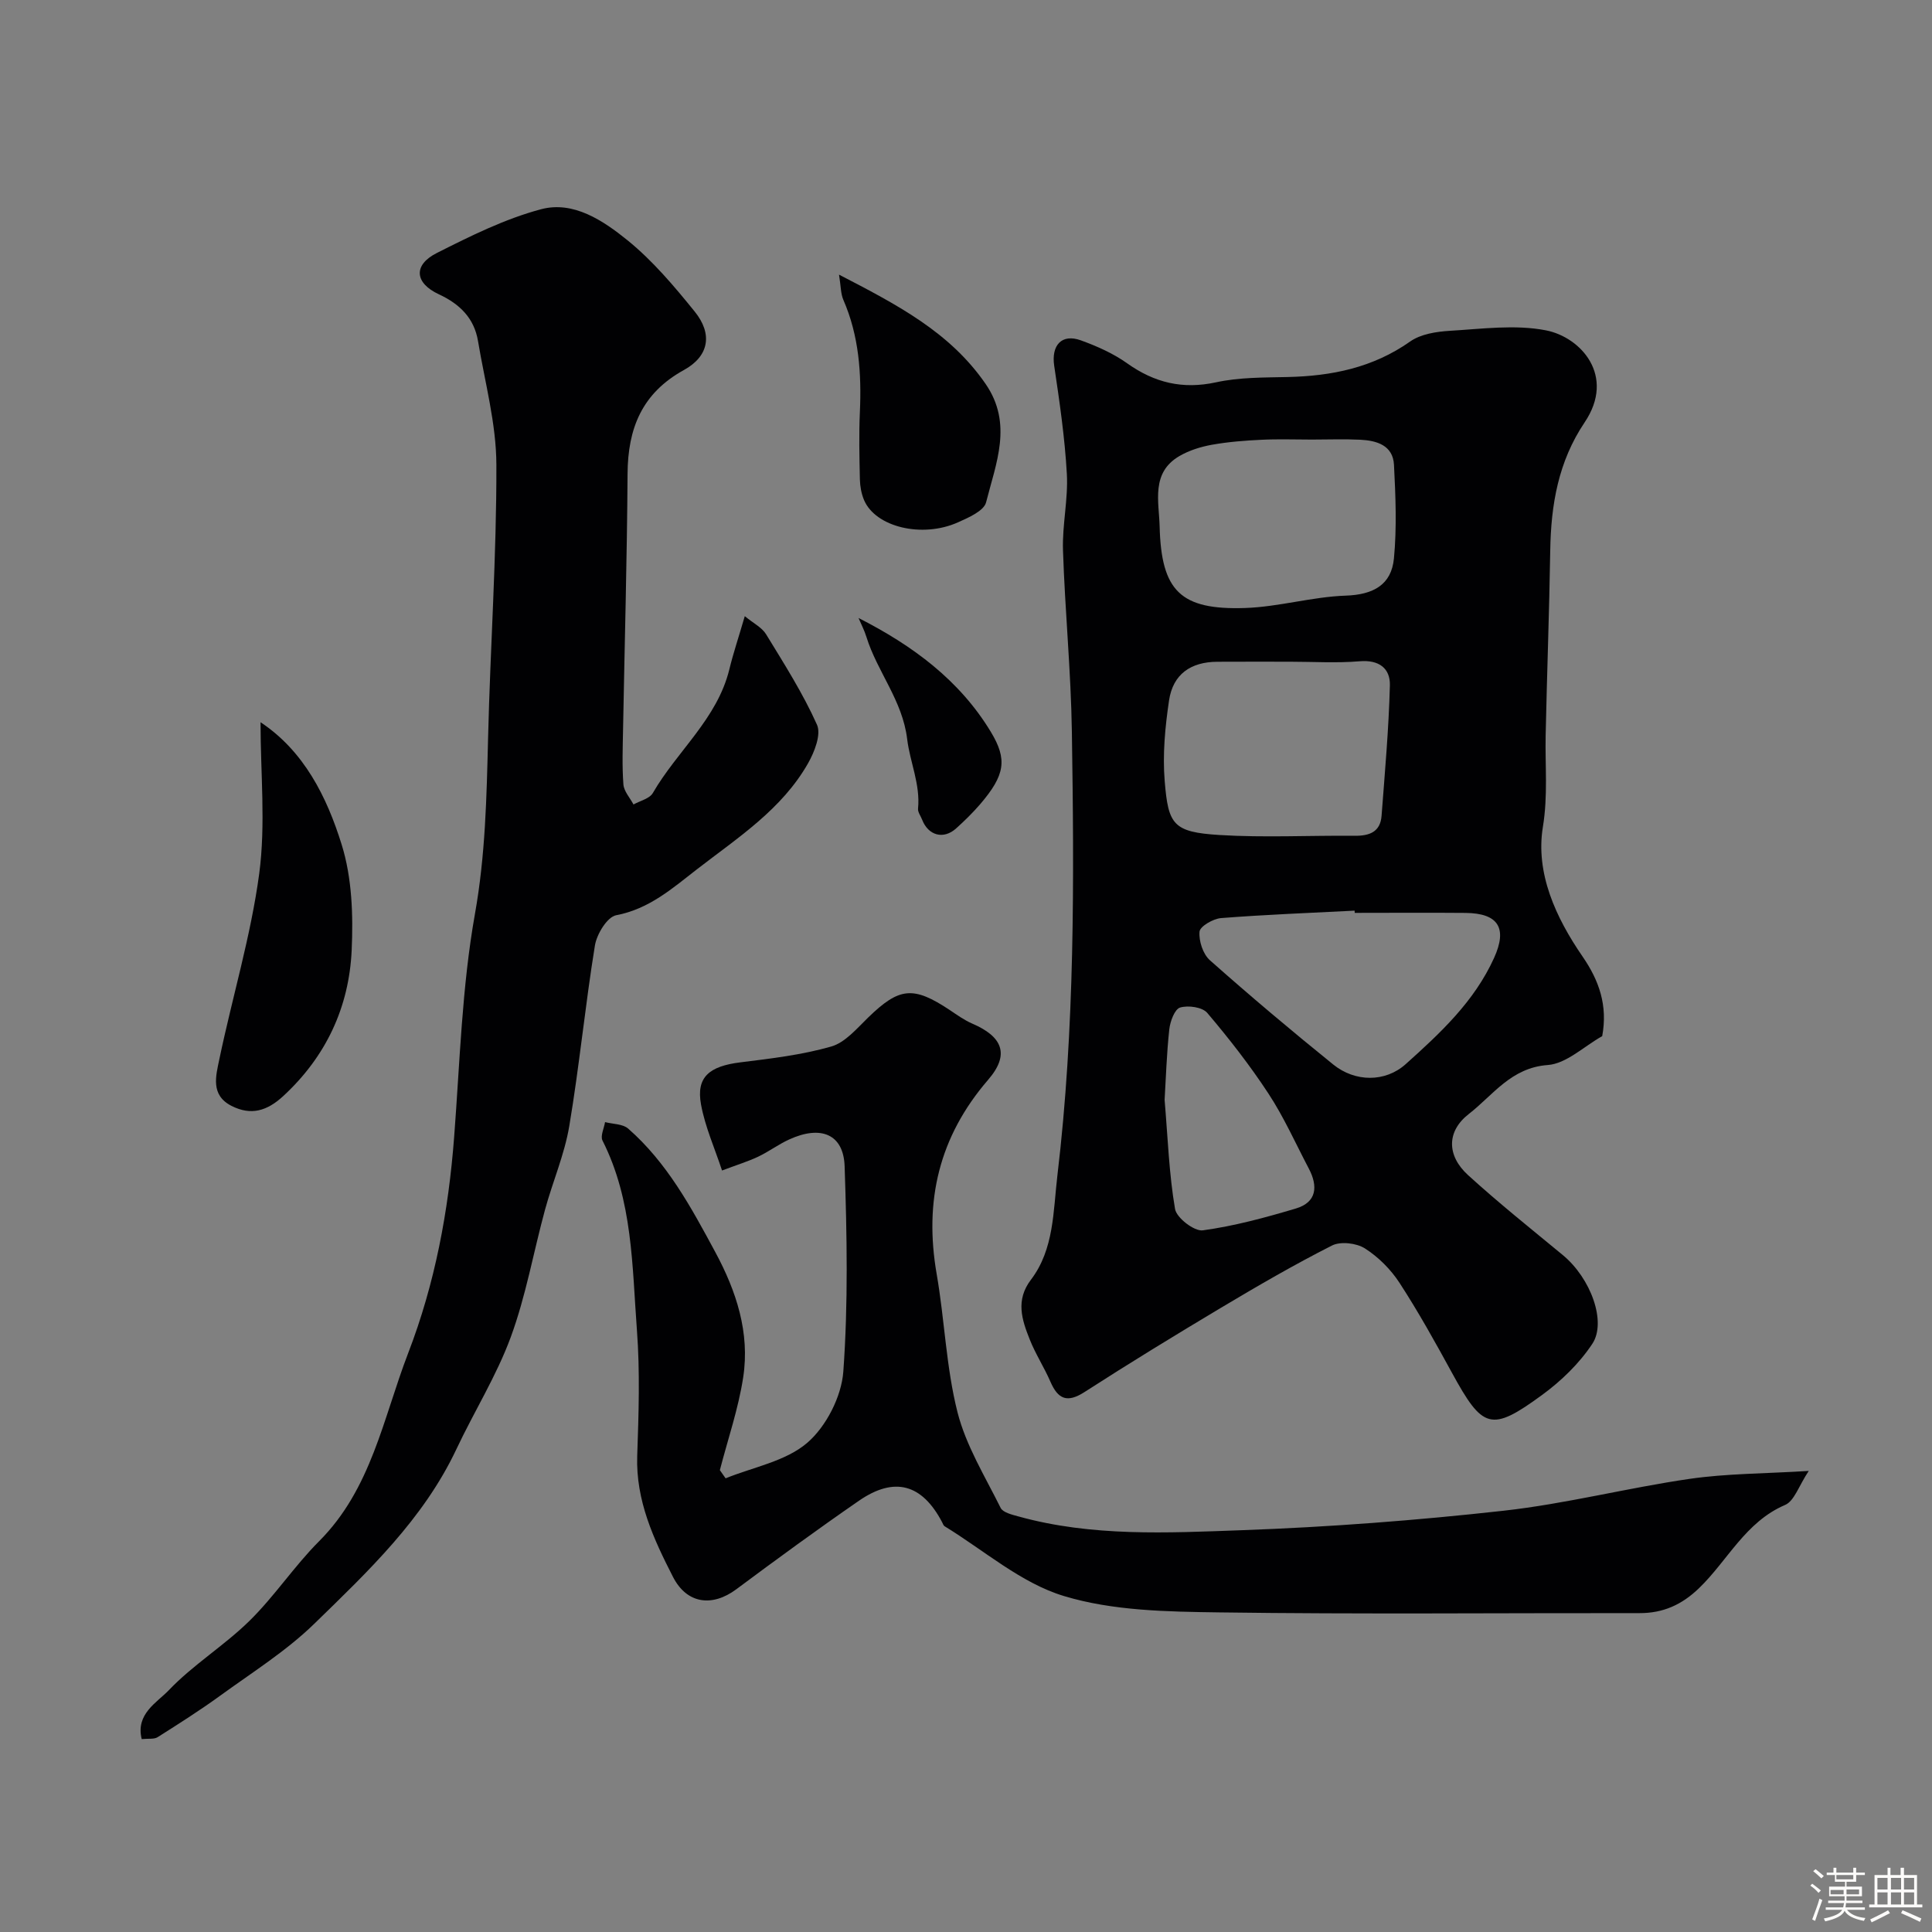
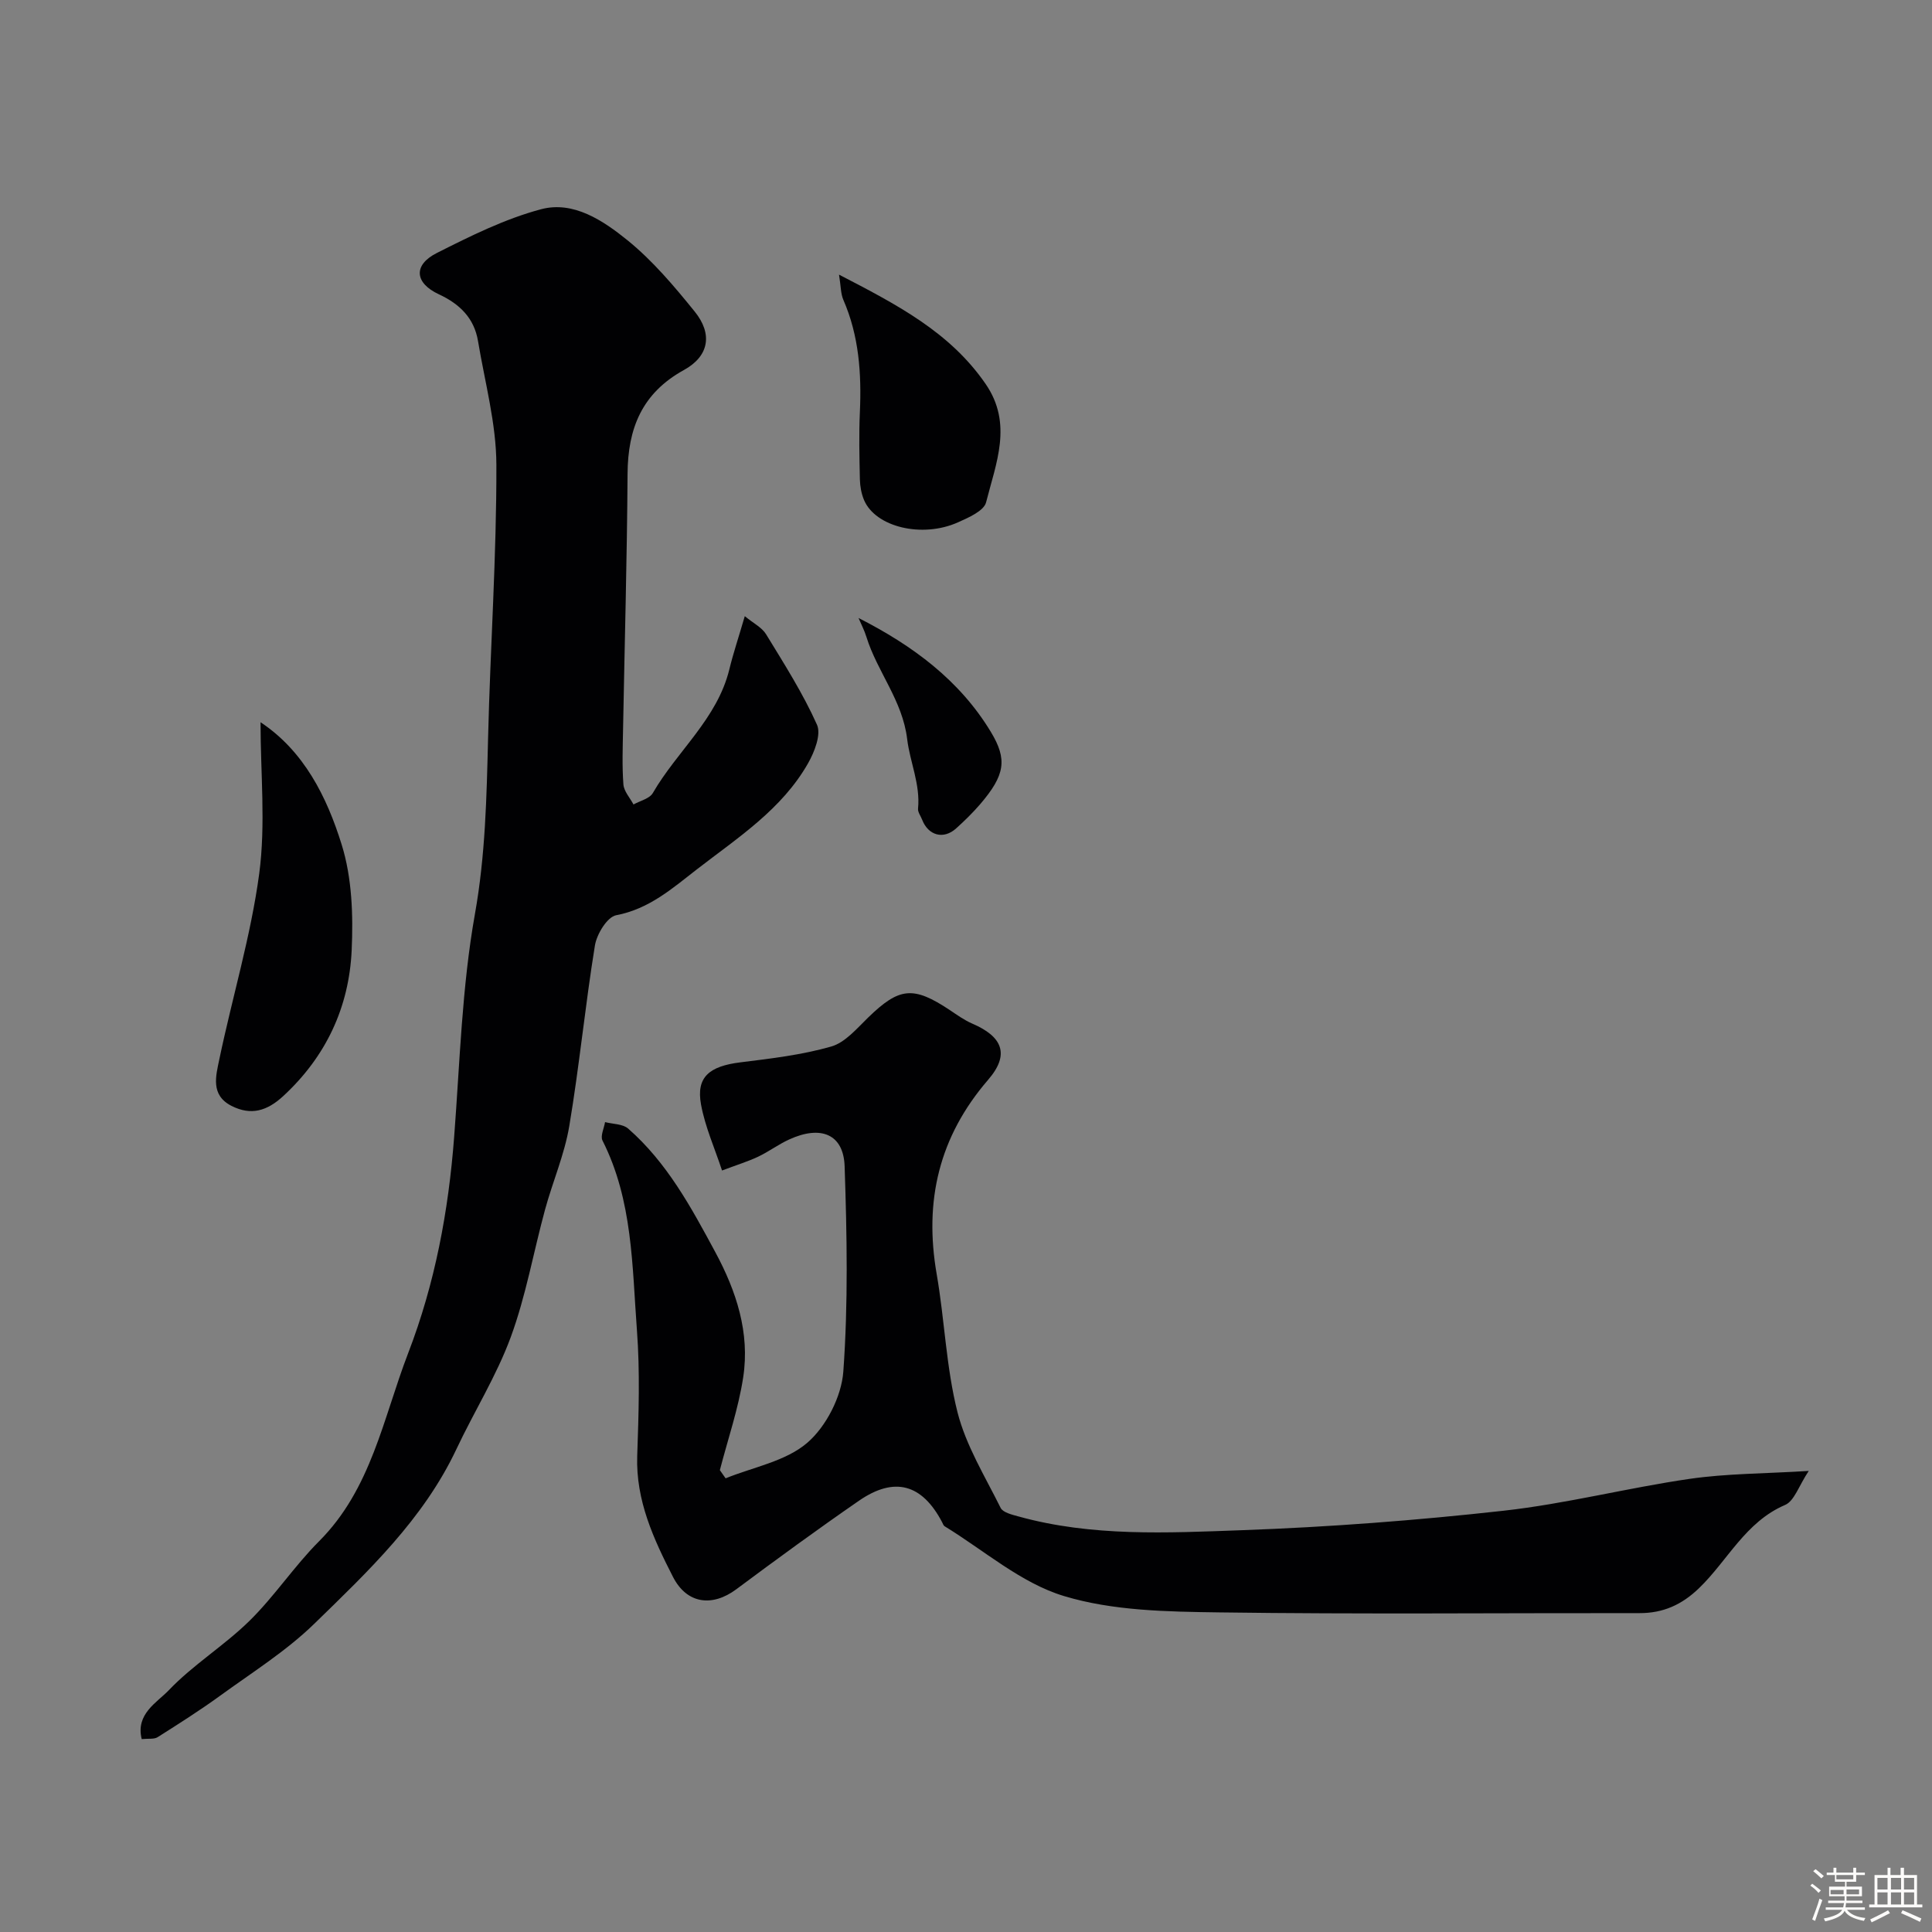
<svg xmlns="http://www.w3.org/2000/svg" enable-background="new 0 0 400 400" viewBox="0 0 400 400">
  <rect x="0" y="0" width="400" height="400" fill="#808080" stroke="none" />
  <path d="m374.8 390.4.4-.4c.7.5 1.3 1 1.8 1.4l-.5.5c-.5-.6-1.1-1.1-1.7-1.5zm1 7.3-.6-.3c.5-1.4 1.1-2.8 1.5-4.3.2.1.4.2.6.3-.5 1.3-1 2.8-1.5 4.3zm-.4-10.3.5-.4c.4.3 1 .8 1.7 1.4l-.5.5c-.5-.5-1.1-1-1.7-1.5zm2.5.3h1.7v-1h.6v1h3.5v-1h.6v1h1.8v.5h-1.8v1.4h-2v1h3.2v2h-3.2v.9h3.3v.5h-3.4c0 .3-.1.6-.1.9h4v.5h-3.7c.7.9 1.9 1.5 3.8 1.7-.1.2-.2.4-.3.6-2.1-.4-3.5-1.1-4-2.1-.4 1-1.8 1.7-4 2.2-.1-.2-.2-.4-.3-.6 2.1-.4 3.4-1 3.8-1.8h-3.4v-.5h3.6c.1-.3.1-.6.2-.9h-3.3v-.5h3.4c0-.3 0-.6 0-.9h-3.2v-2h3.3v-1h-2.1v-1.4h-1.7v-.5zm1.1 3.5v1h2.7c0-.3 0-.4 0-.4 0-.1 0-.2 0-.2 0-.1 0-.2 0-.3h-2.7zm1.2-3v.9h3.5v-.9zm4.7 3h-2.6v.6.4h2.6z" fill="#fcfbfa" />
  <path d="m393.6 386.7h.6v1.5h2.7v6.1h1.1v.6h-11v-.6h1.1v-6.1h2.7v-1.5h.6v1.5h2.1v-1.5zm-2.7 8.8.4.6c-1.2.6-2.5 1.3-3.8 1.9-.1-.2-.2-.4-.3-.6 1.2-.6 2.5-1.2 3.7-1.9zm-2.2-6.7v2.4h2.1v-2.4zm0 3v2.5h2.1v-2.5zm2.8-3v2.4h2.1v-2.4zm0 3v2.5h2.1v-2.5zm6 6.1c-1.4-.7-2.7-1.3-3.9-1.8l.3-.6c1.5.6 2.7 1.2 3.9 1.7zm-1.2-9.1h-2.1v2.4h2.1zm-2.1 3v2.5h2.1v-2.5z" fill="#fcfbfa" />
  <g fill="#010103">
-     <path d="m331.72 214.52c-3.81 2.14-7.42 5.7-11.26 5.98-7.62.55-11.35 6.25-16.35 10.13-4.65 3.61-4.58 8.64-.17 12.66 6.31 5.75 13 11.09 19.59 16.53 5.87 4.84 9.12 13.9 6.15 18.39-2.69 4.07-6.45 7.71-10.42 10.61-10.56 7.72-12.27 7.07-18.66-4.62-3.44-6.29-6.93-12.58-10.84-18.59-1.81-2.79-4.38-5.36-7.17-7.14-1.75-1.11-5.03-1.5-6.81-.6-7.82 3.96-15.41 8.37-22.95 12.87-9.51 5.68-18.97 11.46-28.28 17.46-3.6 2.32-5.5 1.5-7.08-2.15-1.29-2.97-3.09-5.73-4.28-8.74-1.62-4.07-2.97-8.11.25-12.35 4.82-6.33 4.6-14.2 5.48-21.58 3.64-30.52 3.47-61.2 3-91.86-.19-12.54-1.43-25.06-1.84-37.6-.17-5.25 1.09-10.56.8-15.79-.42-7.5-1.51-14.97-2.62-22.4-.63-4.23 1.54-6.71 5.53-5.26 3.33 1.21 6.7 2.7 9.56 4.74 5.68 4.04 11.5 5.45 18.44 3.94 4.77-1.04 9.82-.98 14.75-1.09 9.15-.2 17.7-1.92 25.41-7.35 2.19-1.55 5.42-2.05 8.23-2.22 6.62-.39 13.48-1.34 19.87-.1 7.26 1.41 14.51 9.44 8.03 19.06-5.46 8.12-6.97 17.06-7.12 26.54-.2 12.77-.68 25.53-.95 38.29-.13 6.29.49 12.42-.57 18.91-1.57 9.59 2.67 18.79 8.2 26.83 3.45 5 5.25 10.16 4.08 16.5zm-64.7-77.52c-5 0-9.99-.02-14.99.01-5.51.03-9.18 2.58-9.99 8-.82 5.51-1.36 11.2-.9 16.72.74 9.02 1.73 10.55 11.35 11.15 9.29.57 18.64.07 27.97.16 3.06.03 5.33-.78 5.58-4.15.68-9 1.49-17.99 1.72-27.01.09-3.47-2.22-5.32-6.26-4.97-4.79.4-9.65.09-14.48.09zm4.63-45.99c-3.49 0-6.99-.13-10.47.04-3.43.16-6.89.43-10.26 1.03-2.32.42-4.72 1.16-6.75 2.35-5.91 3.45-4.21 9.43-4.08 14.57.34 13.37 4.32 17.32 17.69 16.88 6.97-.23 13.88-2.32 20.84-2.56 5.69-.19 9.46-2.23 9.98-7.71.61-6.4.34-12.92.01-19.36-.21-4.07-3.58-5.04-7-5.21-3.31-.16-6.64-.03-9.96-.03zm8.83 97.99c-.01-.15-.01-.31-.02-.46-9.22.47-18.45.82-27.65 1.54-1.64.13-4.37 1.71-4.46 2.81-.17 1.94.72 4.67 2.17 5.94 8.33 7.39 16.86 14.58 25.53 21.58 4.51 3.64 10.74 3.7 14.97-.08 7.15-6.41 14.22-12.96 18.32-22.02 2.76-6.1.95-9.23-5.91-9.3-7.66-.07-15.31-.01-22.95-.01zm-39.36 38.7c.67 7.97.92 15.38 2.16 22.61.32 1.84 3.98 4.66 5.75 4.42 6.51-.89 12.94-2.64 19.26-4.52 4.36-1.3 4.61-4.62 2.68-8.28-2.73-5.19-5.13-10.6-8.33-15.48-3.83-5.85-8.16-11.4-12.69-16.74-1.02-1.2-3.95-1.61-5.62-1.11-1.13.34-2.06 2.87-2.24 4.51-.55 5.05-.7 10.15-.97 14.59z" />
    <path d="m154.2 127.57c1.78 1.47 3.54 2.33 4.41 3.75 3.74 6.12 7.62 12.21 10.54 18.73.9 2.01-.52 5.64-1.85 7.98-5.42 9.54-14.53 15.39-22.94 21.9-5.13 3.97-9.93 8.26-16.79 9.56-1.85.35-4.02 3.91-4.4 6.27-2.02 12.43-3.22 24.98-5.31 37.4-.99 5.88-3.44 11.5-5.02 17.3-2.39 8.78-3.96 17.84-7.08 26.34-2.95 8.03-7.59 15.43-11.26 23.22-6.84 14.51-18.29 25.31-29.46 36.19-5.81 5.65-12.85 10.06-19.45 14.86-4.19 3.04-8.57 5.82-12.95 8.59-.74.47-1.91.26-3.3.4-1.31-5.21 3.19-7.59 5.57-10.08 5.05-5.31 11.51-9.26 16.75-14.41 5.19-5.1 9.26-11.32 14.4-16.47 10.84-10.85 13.26-25.47 18.44-38.93 5.58-14.49 8.36-29.44 9.53-44.82 1.18-15.4 1.6-30.97 4.3-46.12 2.17-12.17 2.42-24.21 2.72-36.39.46-18.87 1.77-37.73 1.72-56.59-.02-8.54-2.38-17.09-3.8-25.62-.79-4.76-3.78-7.69-8.11-9.7-5.03-2.34-5.34-6.07-.42-8.55 6.96-3.51 14.1-7.07 21.58-9.06 6.72-1.79 12.88 2.37 17.89 6.42 5.22 4.23 9.68 9.52 13.93 14.78 3.73 4.61 2.99 9.2-2.23 12.08-8.71 4.8-11.62 12.09-11.68 21.5-.11 17.6-.61 35.19-.93 52.78-.07 3.84-.22 7.7.07 11.53.11 1.43 1.36 2.77 2.09 4.15 1.36-.77 3.32-1.2 4-2.37 5.03-8.71 13.35-15.37 15.85-25.64.8-3.29 1.88-6.49 3.19-10.98z" />
    <path d="m150.23 306.07c5.73-2.33 12.45-3.52 16.9-7.35 3.92-3.37 7.09-9.57 7.47-14.74 1.02-14.11.75-28.36.27-42.53-.23-6.64-4.91-8.54-11.47-5.54-2.22 1.01-4.21 2.51-6.41 3.56-2.03.97-4.21 1.63-7.5 2.87-1.51-4.6-3.5-9.02-4.35-13.66-1.04-5.67 1.68-7.94 8.2-8.74 6.3-.78 12.69-1.53 18.76-3.27 2.89-.83 5.31-3.74 7.65-6.01 6.45-6.26 9.33-6.58 16.95-1.5 1.48.99 2.96 2.06 4.58 2.76 6.3 2.7 7.83 6.4 3.31 11.63-10.2 11.82-13.29 25.11-10.66 40.24 1.65 9.49 1.95 19.27 4.3 28.56 1.75 6.93 5.71 13.33 8.94 19.84.48.96 2.34 1.4 3.65 1.76 15.23 4.24 30.86 3.42 46.32 2.86 18.08-.65 36.18-2.03 54.16-4.03 12.93-1.44 25.65-4.73 38.54-6.6 7.65-1.11 15.47-1.07 24.64-1.64-2.06 3.09-2.98 6.22-4.89 7.04-8.24 3.53-11.9 11.53-17.84 17.25-3.56 3.43-7.43 5.16-12.3 5.15-28.99-.03-57.98.25-86.96-.15-10.8-.15-22.06-.31-32.22-3.39-8.88-2.68-16.52-9.45-24.69-14.44-.25-.15-.37-.54-.52-.83-4.14-7.91-9.86-9.54-17.22-4.46-8.59 5.93-17.03 12.1-25.41 18.34-4.91 3.65-10.19 3.1-13.1-2.58-4-7.82-7.72-15.82-7.4-25.07.3-8.65.59-17.36-.06-25.98-1-13.29-.85-26.88-7.13-39.28-.48-.94.32-2.53.53-3.82 1.62.42 3.65.36 4.78 1.34 8.05 7.04 13.04 16.29 18.03 25.55 4.39 8.14 7.2 16.72 5.79 25.95-.99 6.5-3.18 12.82-4.83 19.22.4.59.79 1.14 1.19 1.69z" />
    <path d="m53.94 149.53c9 5.97 13.73 15.45 16.8 25.34 2.14 6.86 2.4 14.59 2.07 21.87-.54 11.8-5.32 22.03-14.19 30.21-3.3 3.04-6.63 4.08-10.69 2.01-4.39-2.23-3.23-6.22-2.53-9.6 2.68-12.85 6.53-25.52 8.27-38.49 1.36-10.22.27-20.78.27-31.34z" />
    <path d="m173.71 56.86c11.95 6.19 22.97 11.88 30.37 22.66 5.66 8.24 2.11 16.42.08 24.48-.45 1.78-3.64 3.17-5.83 4.15-7.44 3.32-17.08.96-19.44-4.62-.55-1.31-.82-2.82-.86-4.25-.1-4.66-.21-9.34 0-13.99.35-7.97-.18-15.76-3.42-23.2-.56-1.29-.51-2.84-.9-5.23z" />
    <path d="m177.75 127.95c11.18 5.69 20.91 12.85 27.4 23.59 3.44 5.7 2.97 8.92-2.26 15.01-1.52 1.76-3.2 3.4-4.93 4.96-2.61 2.36-5.78 1.5-7.06-1.84-.29-.75-.9-1.54-.83-2.25.5-5.04-1.68-9.65-2.25-14.39-.96-8.01-6.19-13.92-8.44-21.17-.41-1.34-1.08-2.61-1.63-3.91z" />
  </g>
</svg>